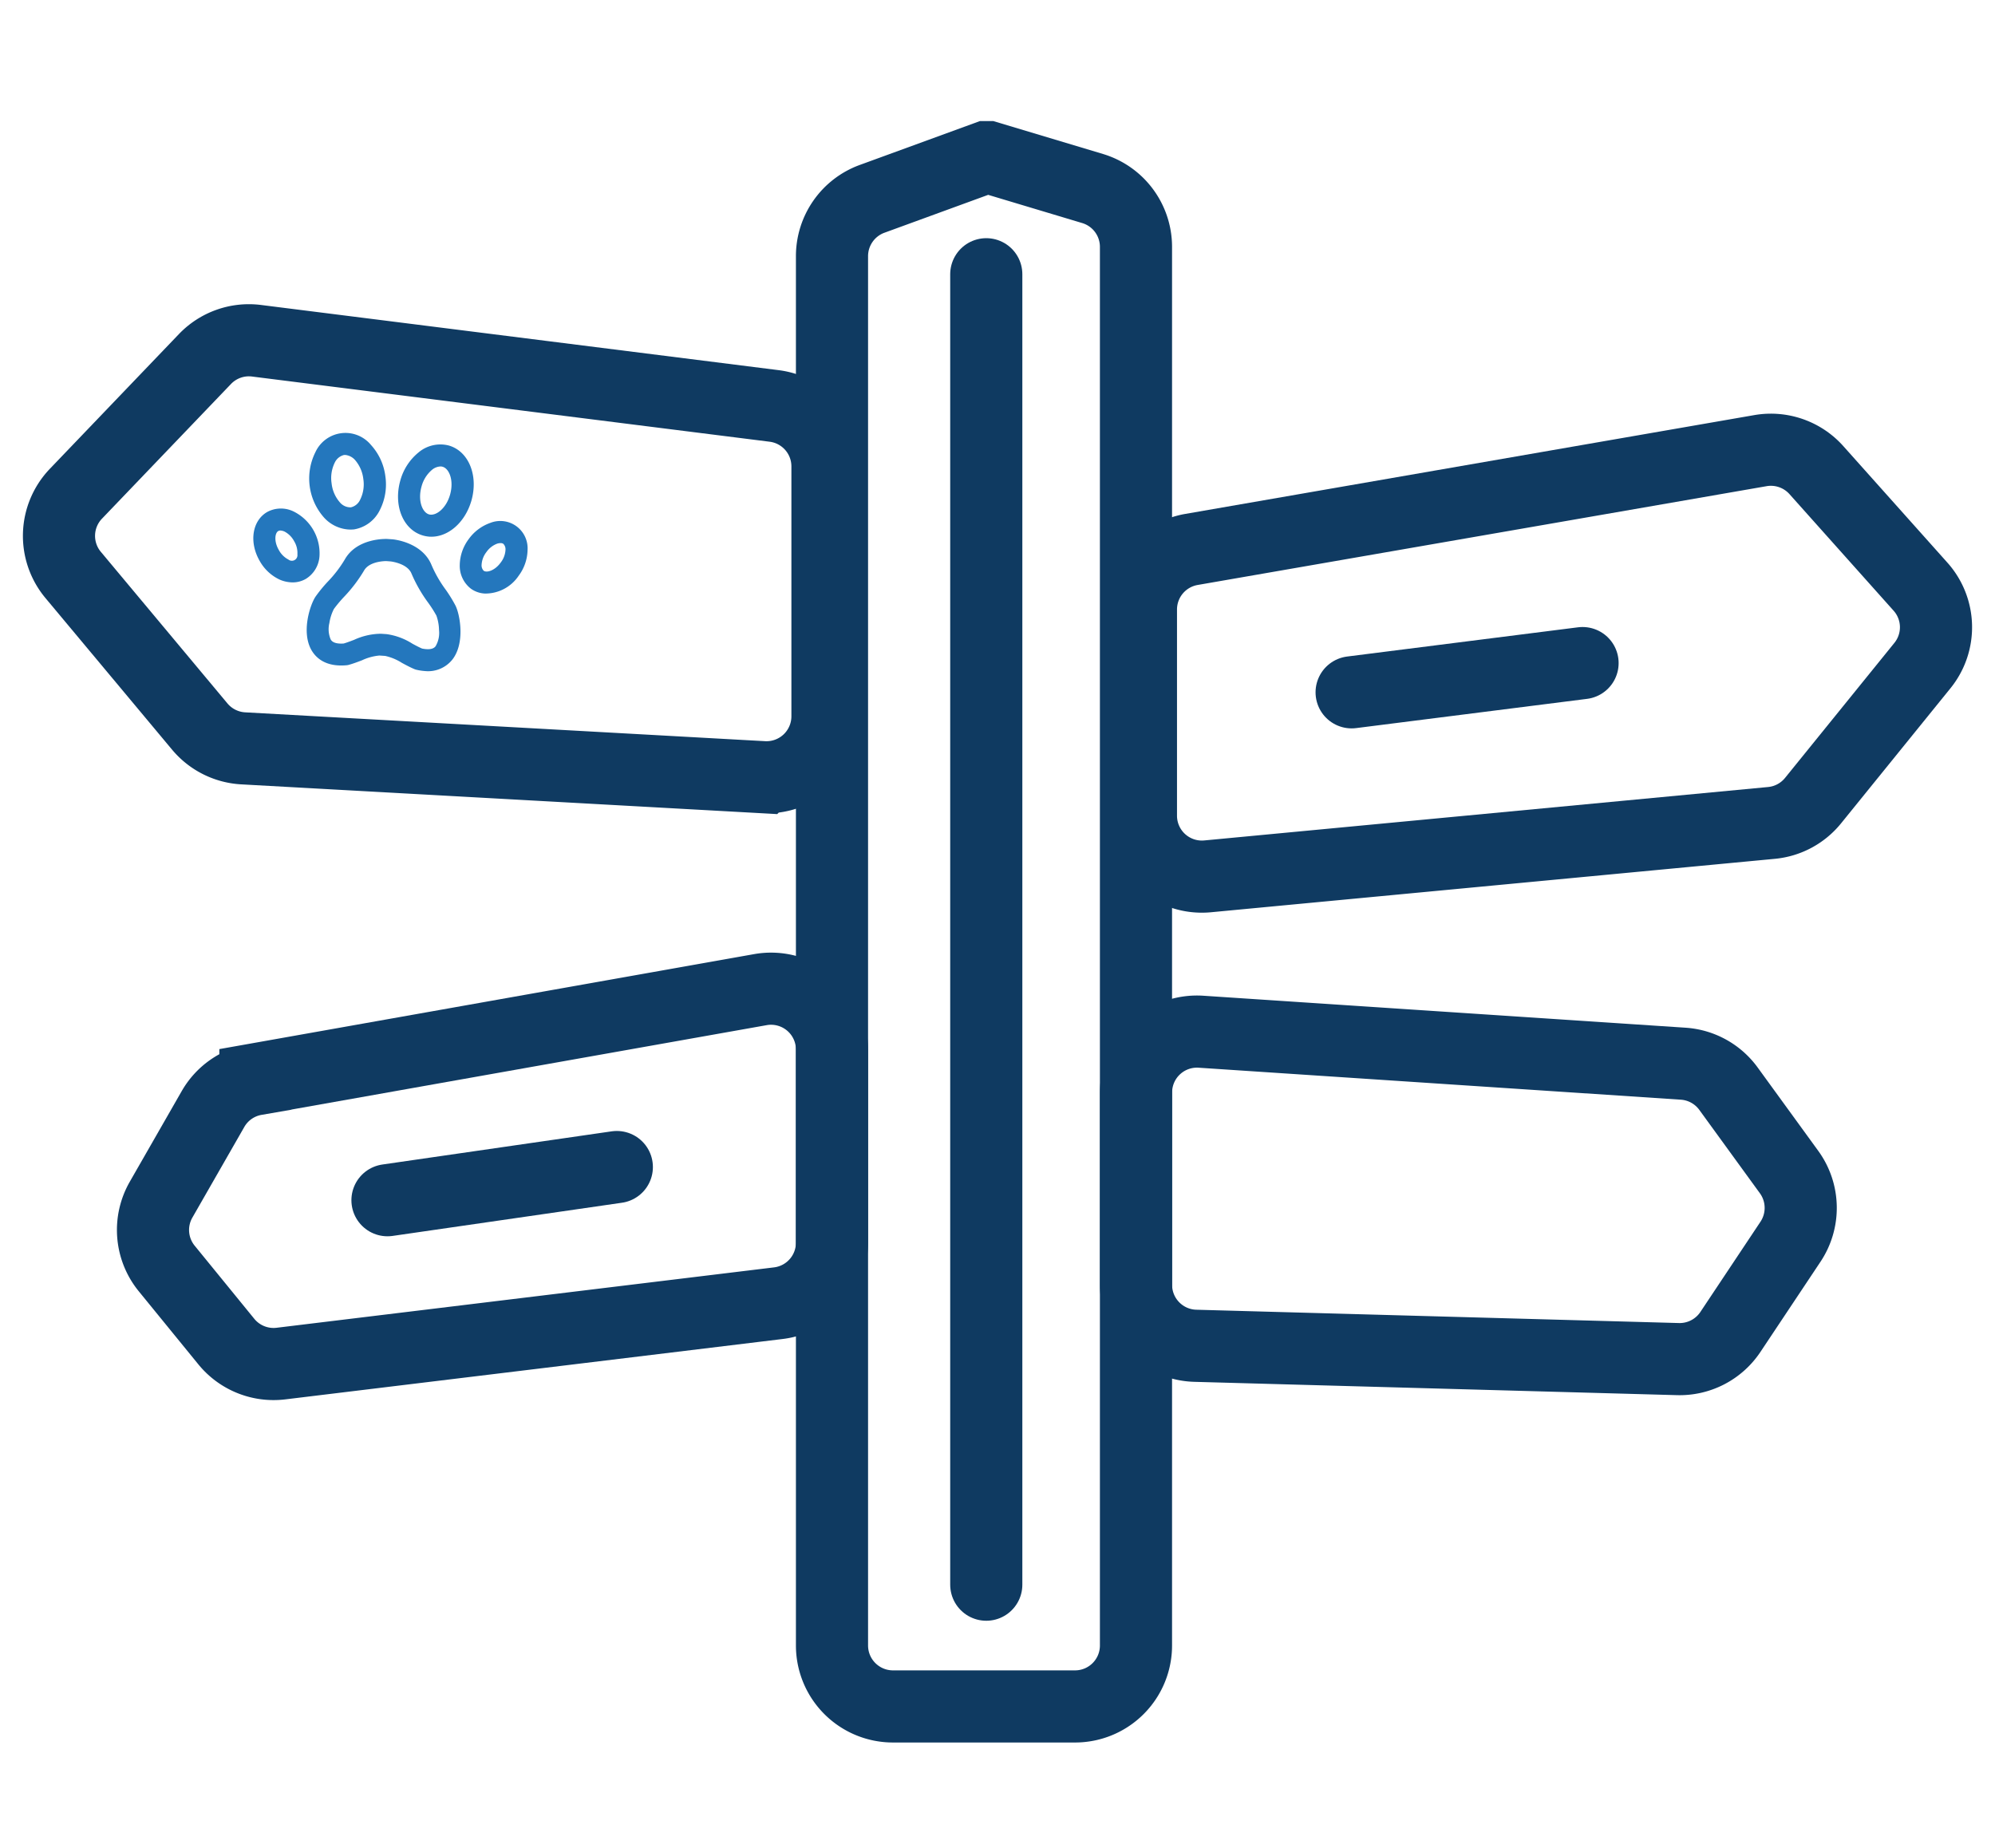
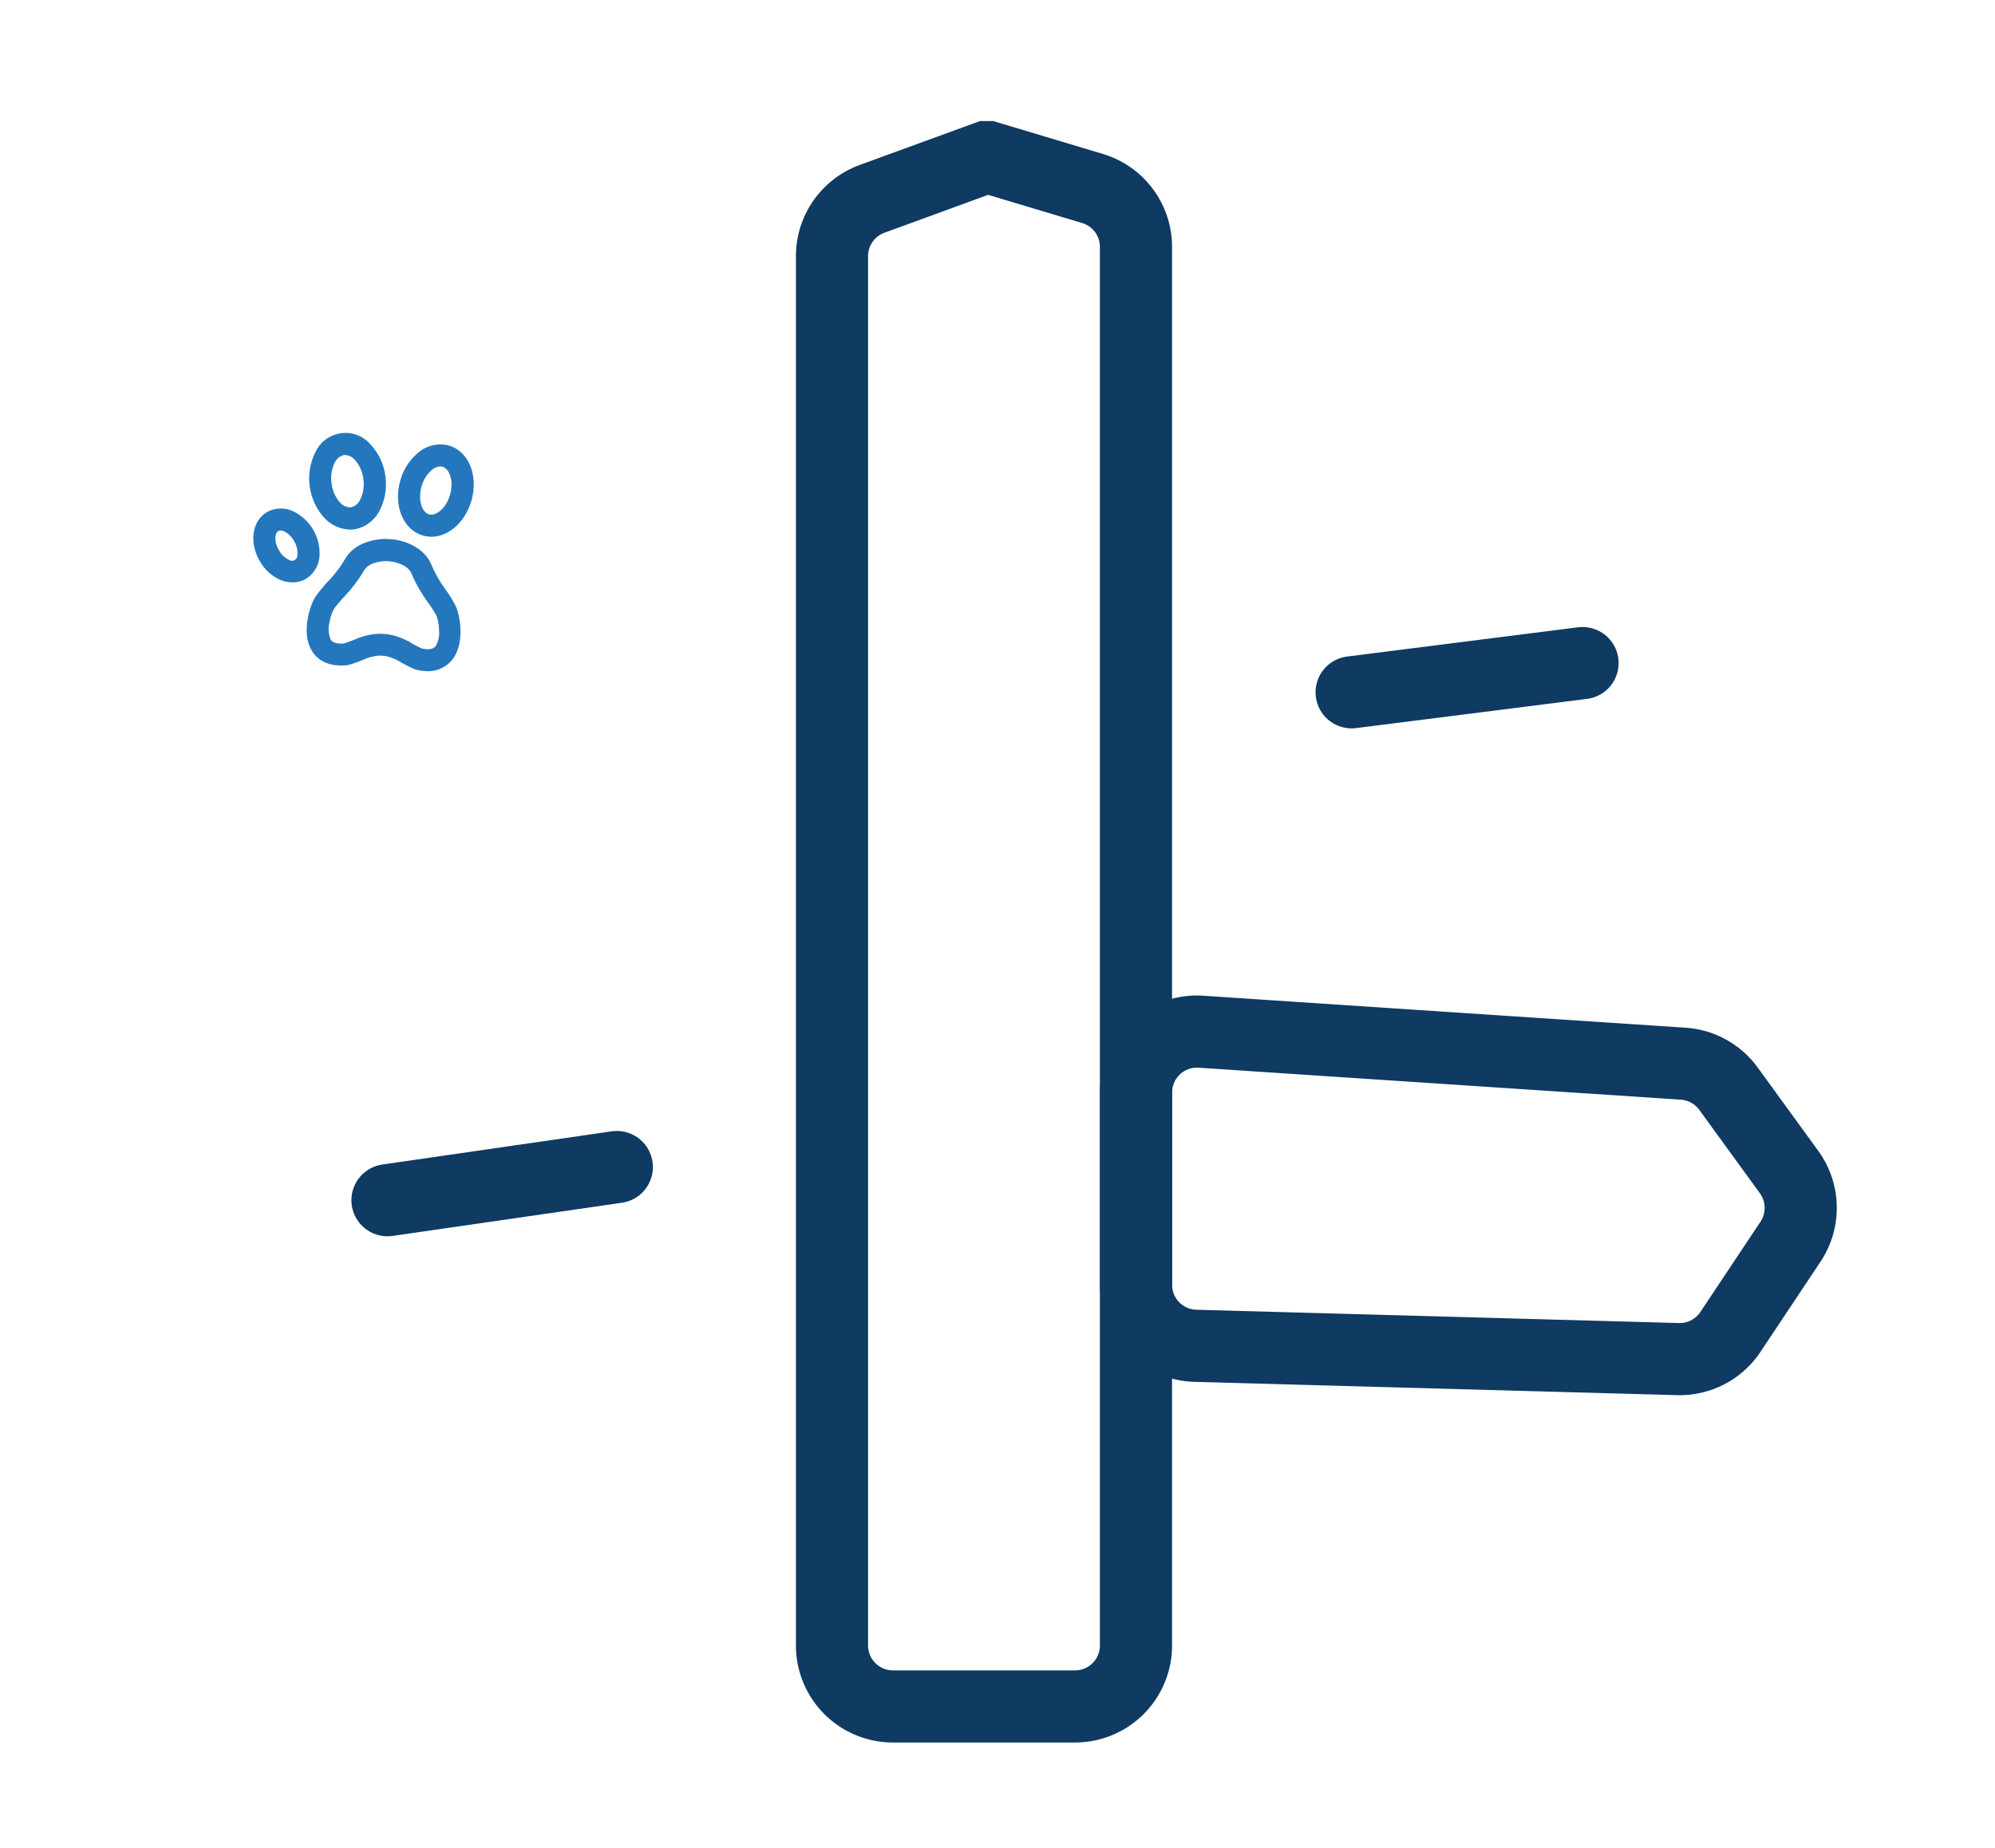
<svg xmlns="http://www.w3.org/2000/svg" viewBox="0 0 414.83 384.32">
  <defs>
    <style>.cls-1,.cls-3{fill:none;stroke:#0f3a61;stroke-width:15px;}.cls-1{stroke-miterlimit:10;}.cls-2{fill:#2477bd;}.cls-3{stroke-linecap:round;stroke-linejoin:round;}</style>
  </defs>
  <g id="Vet_1" data-name="Vet 1">
    <path class="cls-1" d="M205.08,32.68l-23.74,8.67A12.69,12.69,0,0,0,173,53.26V342.19a12.68,12.68,0,0,0,12.68,12.67h37.86a12.67,12.67,0,0,0,12.67-12.67V51.35a12.67,12.67,0,0,0-9-12.14l-21.76-6.53Z" />
-     <path class="cls-1" d="M42.61,74.67l-26.82,28a12.67,12.67,0,0,0-.58,16.89l26.33,31.53a12.68,12.68,0,0,0,9,4.53l108.14,6a12.68,12.68,0,0,0,13.38-12.66V97A12.67,12.67,0,0,0,161,84.42L53.34,70.86A12.65,12.65,0,0,0,42.61,74.67Z" />
-     <path class="cls-1" d="M44.29,230.63l-10.8,18.85a12.67,12.67,0,0,0,1.18,14.31L47.07,279a12.68,12.68,0,0,0,11.35,4.56L161.87,271A12.68,12.68,0,0,0,173,258.4V218.27a12.67,12.67,0,0,0-14.89-12.47l-105,18.65A12.65,12.65,0,0,0,44.29,230.63Z" />
    <path class="cls-1" d="M359.4,226.38,372,243.72a12.69,12.69,0,0,1,.3,14.51L359.8,277a12.68,12.68,0,0,1-10.89,5.63l-100.36-2.77a12.68,12.68,0,0,1-12.33-12.67v-40a12.67,12.67,0,0,1,13.51-12.64L350,221.2A12.68,12.68,0,0,1,359.4,226.38Z" />
-     <path class="cls-1" d="M247.74,114.26,366.07,93.71a12.69,12.69,0,0,1,11.62,4.05L399.34,122a12.66,12.66,0,0,1,.39,16.42L377,166.49a12.64,12.64,0,0,1-8.65,4.64L251.11,182.24a12.67,12.67,0,0,1-13.87-12.61V126.75A12.68,12.68,0,0,1,247.74,114.26Z" />
    <path class="cls-2" d="M72.32,110.1a7.58,7.58,0,0,1-4.95-2.48,12.24,12.24,0,0,1-1.8-13.56,6.88,6.88,0,0,1,11.56-1.54,11.82,11.82,0,0,1,3,6.51h0a11.76,11.76,0,0,1-1.16,7.06,7.29,7.29,0,0,1-5.36,4A7.43,7.43,0,0,1,72.32,110.1Zm-.43-15.48a2.32,2.32,0,0,0-.37,0,2.88,2.88,0,0,0-1.92,1.6,7.24,7.24,0,0,0-.65,4.28,7.16,7.16,0,0,0,1.75,4,2.85,2.85,0,0,0,2.27,1,2.82,2.82,0,0,0,1.92-1.59,7.17,7.17,0,0,0,.66-4.28h0a7.3,7.3,0,0,0-1.75-4A3.15,3.15,0,0,0,71.89,94.62Z" />
    <path class="cls-2" d="M89.29,111.6a6.67,6.67,0,0,1-1.31-.23c-4.14-1.17-6.22-6.2-4.74-11.45A11.4,11.4,0,0,1,87,94.11a7.05,7.05,0,0,1,6.3-1.47c4.13,1.17,6.21,6.2,4.73,11.45h0C96.68,108.79,93,111.84,89.29,111.6ZM91.68,97a2.92,2.92,0,0,0-1.86.71,6.8,6.8,0,0,0-2.17,3.47c-.82,2.92.17,5.4,1.57,5.79s3.55-1.2,4.37-4.12-.16-5.4-1.57-5.79A2,2,0,0,0,91.68,97Zm4.12,6.48Z" />
-     <path class="cls-2" d="M100.83,123.43a5.43,5.43,0,0,1-2.9-1,6,6,0,0,1-2.33-4.94,9.21,9.21,0,0,1,1.83-5.34,9.36,9.36,0,0,1,4.51-3.41,5.68,5.68,0,0,1,7.76,5.62,9.27,9.27,0,0,1-1.84,5.35h0A8.33,8.33,0,0,1,100.83,123.43Zm3.35-10.49a2.43,2.43,0,0,0-.81.12,4.76,4.76,0,0,0-2.23,1.75,4.71,4.71,0,0,0-1,2.66,1.58,1.58,0,0,0,.44,1.22c.62.45,2.3,0,3.53-1.7h0a4.68,4.68,0,0,0,1-2.66,1.6,1.6,0,0,0-.44-1.23A1,1,0,0,0,104.18,112.94Z" />
    <path class="cls-2" d="M60.4,121.09a6.85,6.85,0,0,1-2.32-.59A9.26,9.26,0,0,1,54,116.65c-2.25-3.9-1.57-8.37,1.56-10.18a6,6,0,0,1,5.46-.12,9.71,9.71,0,0,1,5.41,9.36,6,6,0,0,1-2.83,4.67A5.45,5.45,0,0,1,60.4,121.09Zm-2-10.76a.94.94,0,0,0-.55.11c-.66.38-.94,2.09.12,3.92a4.76,4.76,0,0,0,2,2,1.16,1.16,0,0,0,1.87-1.08,4.69,4.69,0,0,0-.68-2.74h0a4.8,4.8,0,0,0-2-2A2.29,2.29,0,0,0,58.35,110.33Z" />
    <path class="cls-2" d="M88.38,139.55a11.45,11.45,0,0,1-1.79-.27,2.4,2.4,0,0,1-.38-.12c-.91-.38-1.78-.85-2.62-1.3a10.77,10.77,0,0,0-3.5-1.46l-1.19-.08a10.73,10.73,0,0,0-3.65,1c-.9.34-1.82.69-2.77.95a2.57,2.57,0,0,1-.4.07c-4.3.39-6.33-1.47-7.29-3.1-2.21-3.79-.29-9.56.85-11.21a29.52,29.52,0,0,1,2.45-3,25.36,25.36,0,0,0,3.59-4.66c2.54-4.54,8.61-4.3,8.86-4.29h0l1,.07h0c.25,0,6.29.58,8.22,5.42a25.75,25.75,0,0,0,2.94,5.09,29,29,0,0,1,2,3.25c.92,1.79,2.07,7.76-.62,11.23A6.46,6.46,0,0,1,88.38,139.55Zm-8.07-22.87c-.18,0-3.53,0-4.63,2a30.44,30.44,0,0,1-4.19,5.49,26.87,26.87,0,0,0-2.07,2.48,9.72,9.72,0,0,0-.93,2.91,5.43,5.43,0,0,0,.27,3.41c.15.25.59,1,2.71.85.68-.2,1.39-.47,2.15-.76a13.64,13.64,0,0,1,5.59-1.27l1.18.08a13.4,13.4,0,0,1,5.38,2c.71.38,1.38.74,2,1,2.09.42,2.63-.26,2.81-.49a5.48,5.48,0,0,0,.71-3.35,9.65,9.65,0,0,0-.54-3A25.5,25.5,0,0,0,89,125.29a30,30,0,0,1-3.43-6c-.83-2.09-4.11-2.51-4.34-2.54Z" />
-     <line class="cls-3" x1="205.08" y1="57.03" x2="205.08" y2="329.54" />
    <line class="cls-3" x1="80.57" y1="249.59" x2="128.26" y2="242.69" />
    <line class="cls-3" x1="329.07" y1="137.89" x2="281.05" y2="143.97" />
  </g>
</svg>